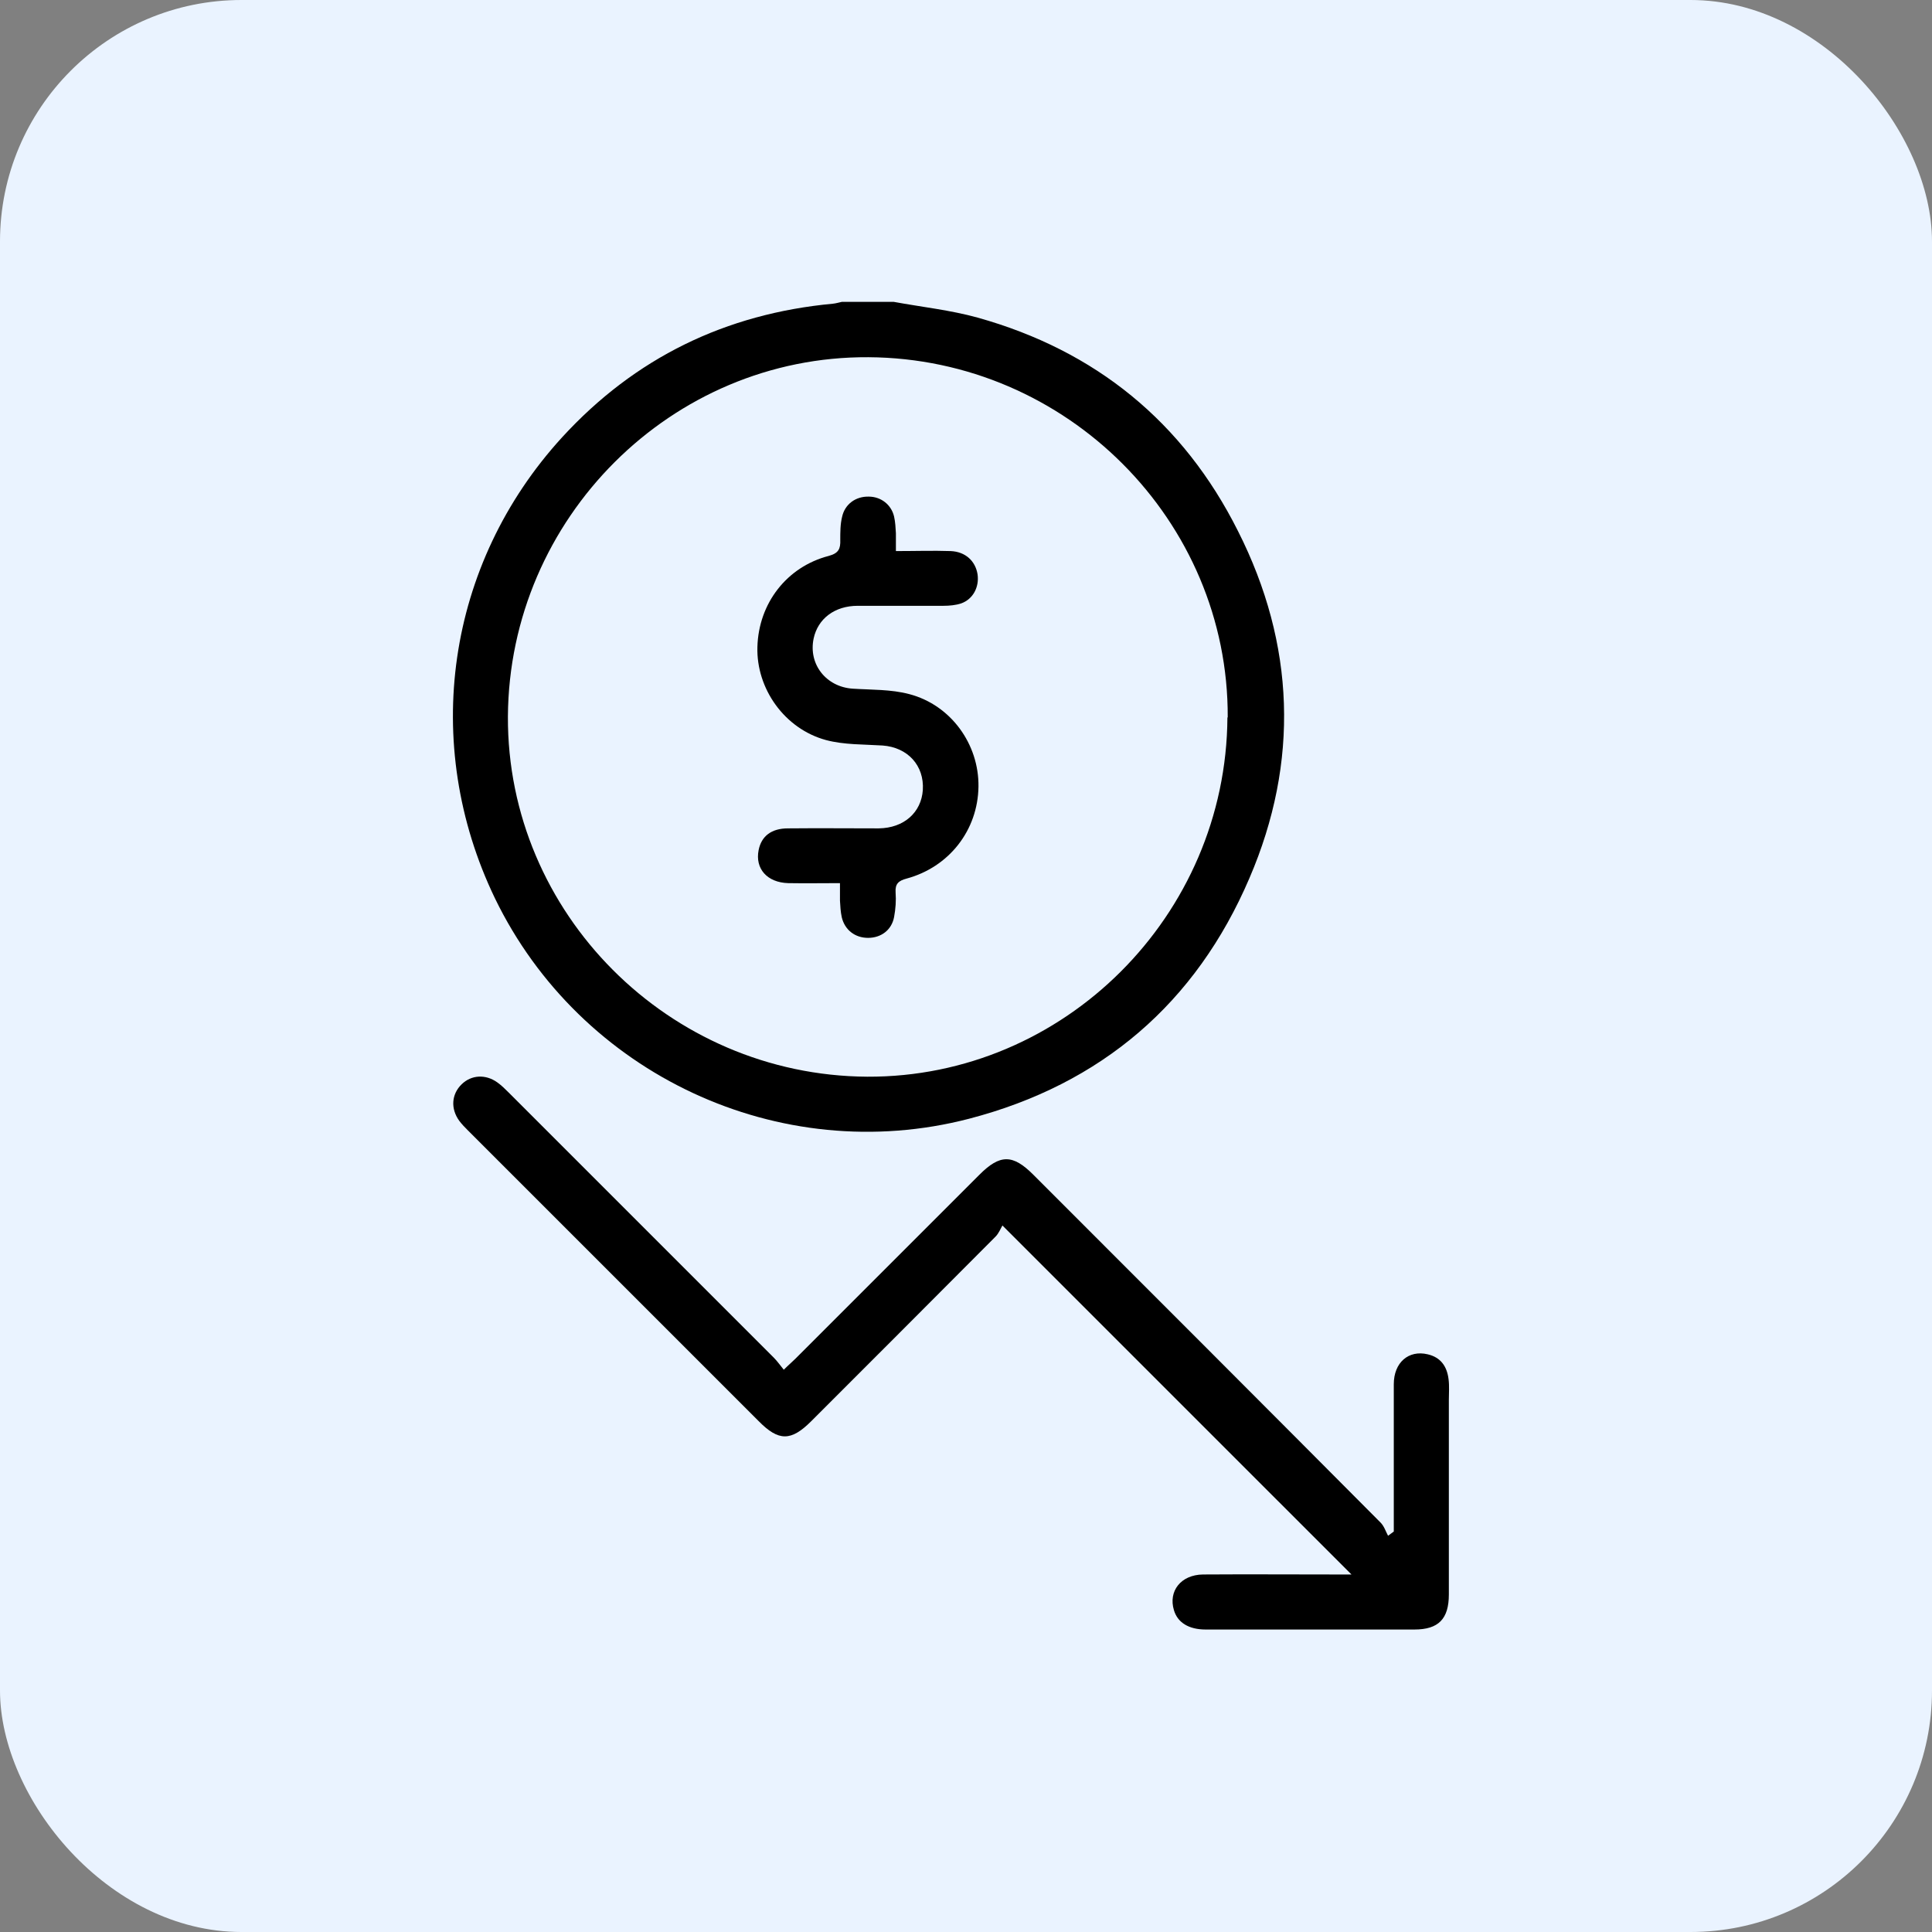
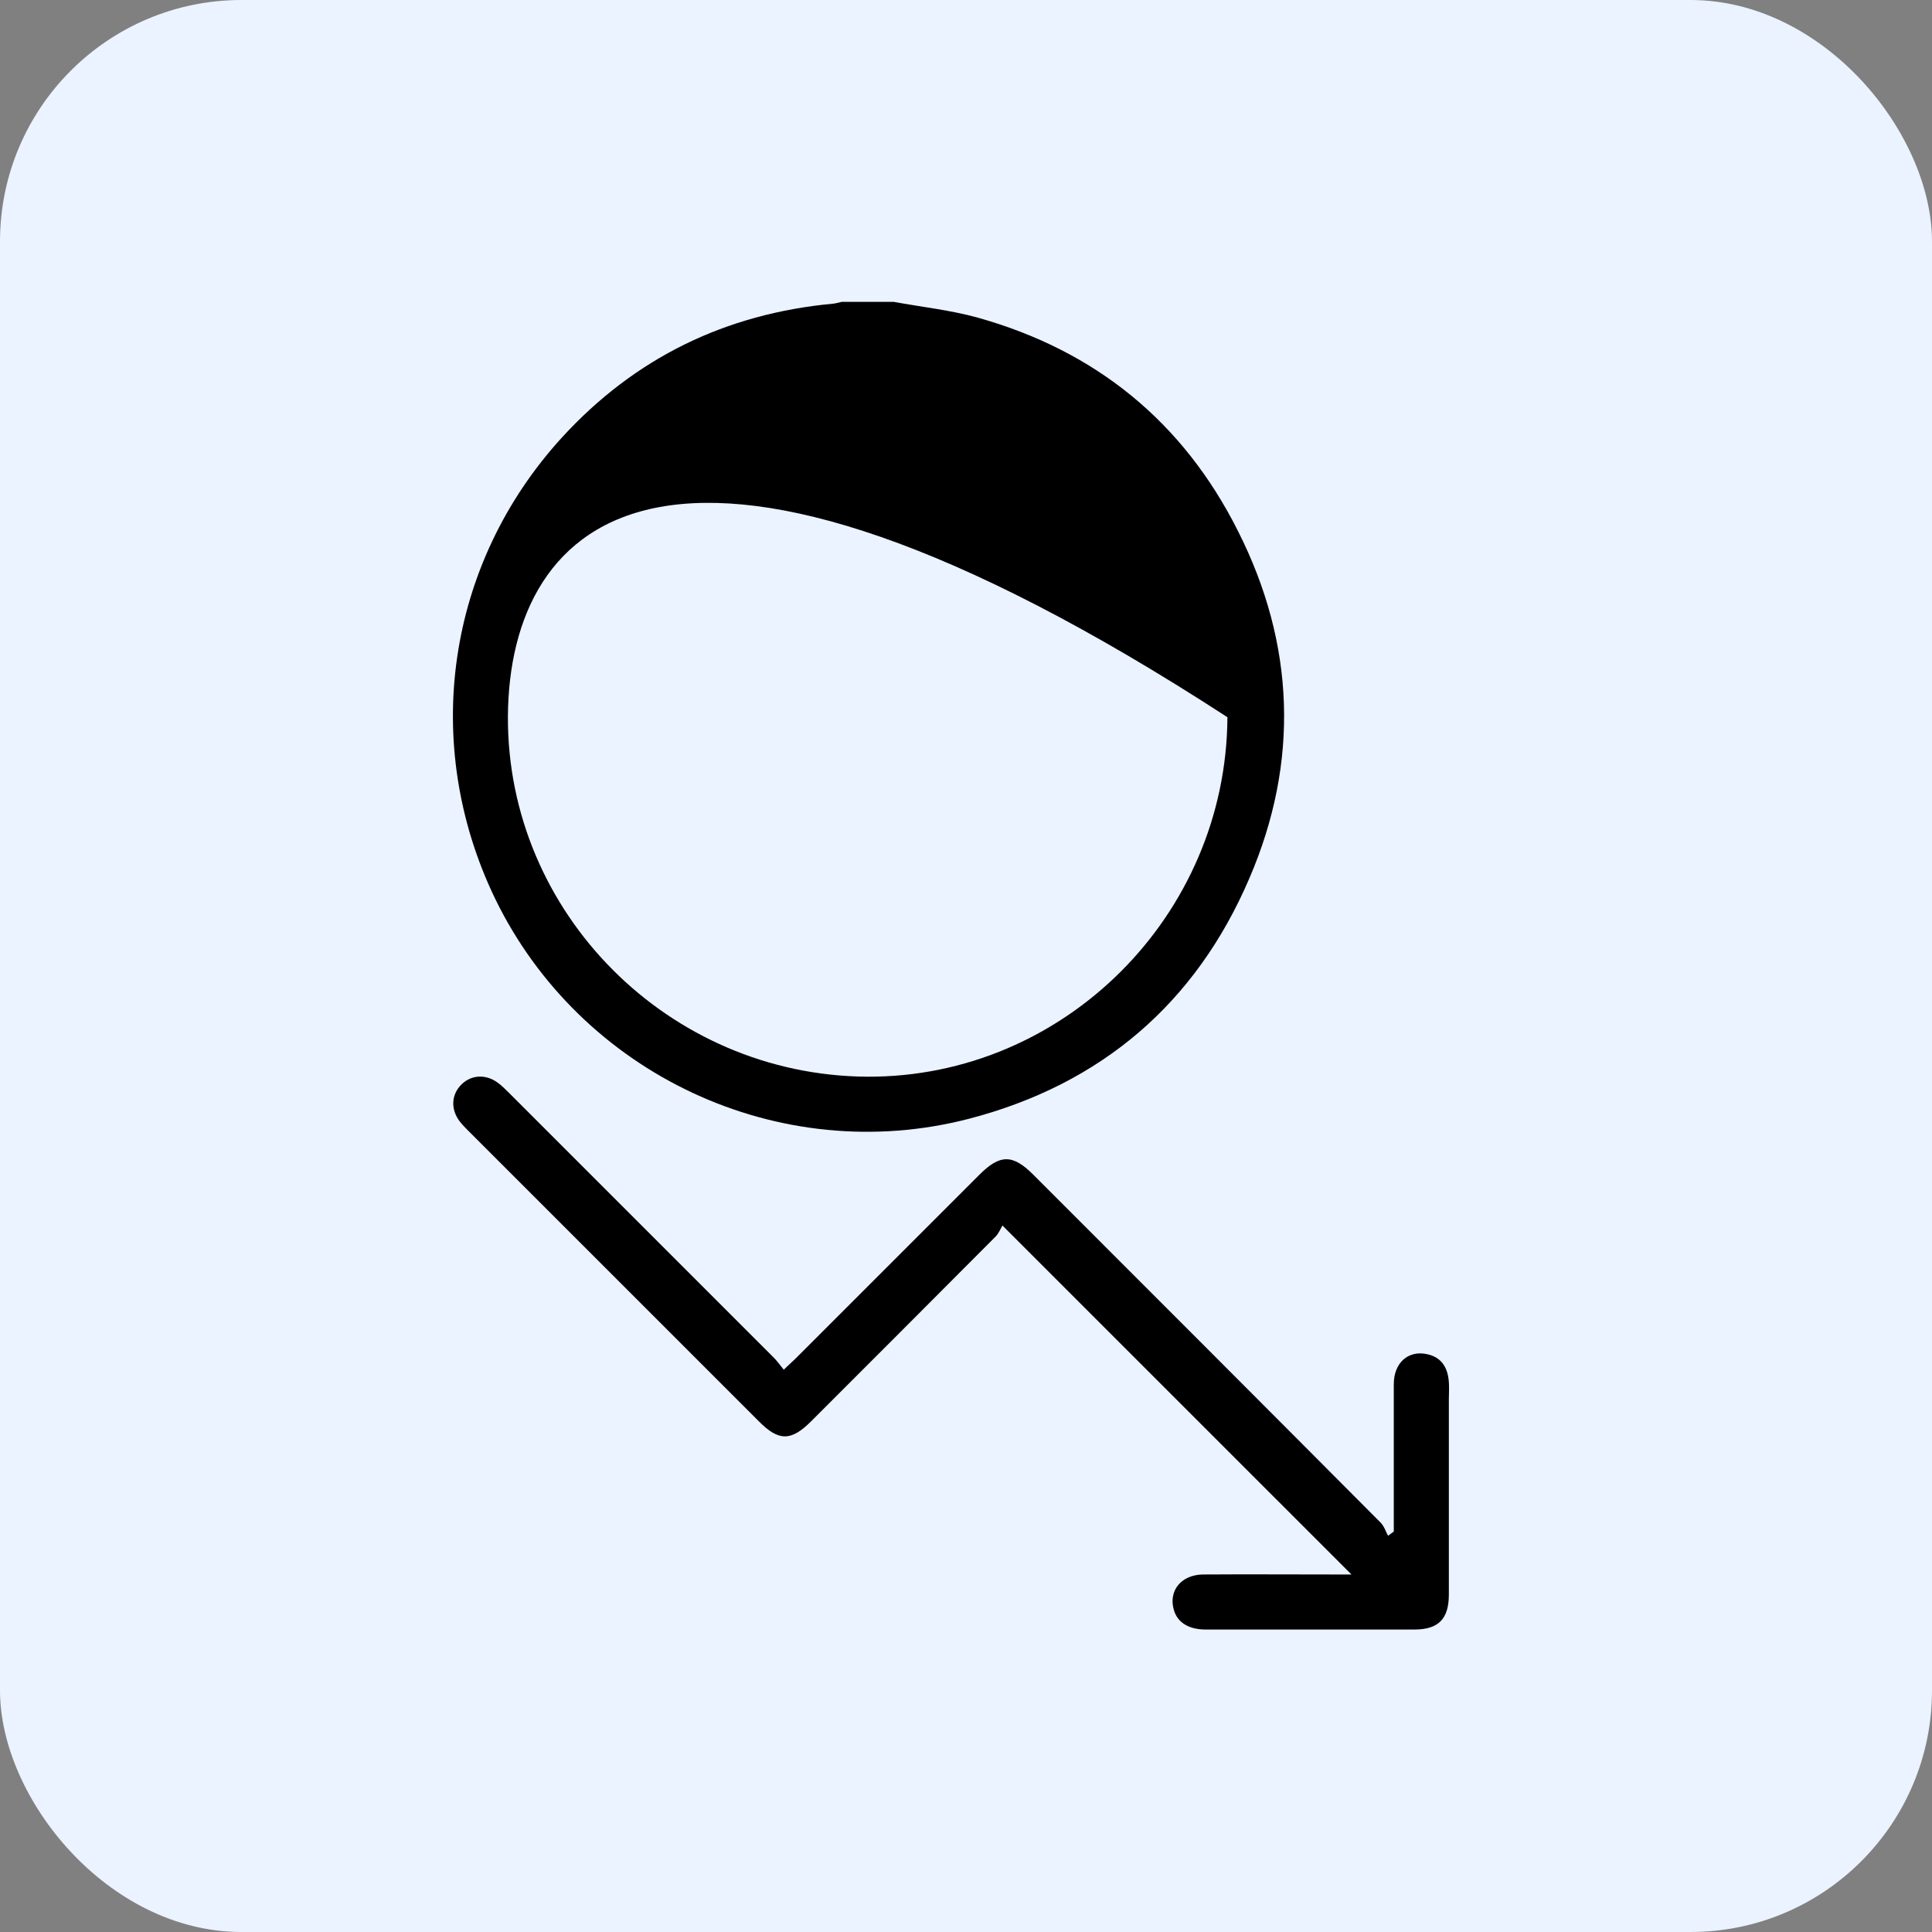
<svg xmlns="http://www.w3.org/2000/svg" width="64" height="64" viewBox="0 0 64 64" fill="none">
  <rect x="0" y="0" width="64" height="64" fill="#808080" stroke="none" />
  <rect width="64" height="64" rx="8" fill="#EAF3FF" />
-   <path d="M29.609 10C30.531 10.17 31.483 10.271 32.384 10.521C36.292 11.613 39.197 13.977 41.011 17.594C42.904 21.341 43.044 25.238 41.391 29.085C39.618 33.232 36.482 35.917 32.104 37.059C25.822 38.692 19.22 35.587 16.395 29.756C13.93 24.637 14.782 18.686 18.619 14.488C21.033 11.853 24.039 10.391 27.596 10.06C27.696 10.05 27.786 10.02 27.886 10C28.457 10 29.028 10 29.609 10ZM40.67 23.765C40.7 17.253 35.34 11.873 28.768 11.833C22.245 11.793 16.866 17.163 16.825 23.735C16.795 30.247 22.155 35.627 28.728 35.667C35.24 35.697 40.62 30.337 40.66 23.765H40.67Z" fill="black" />
+   <path d="M29.609 10C30.531 10.17 31.483 10.271 32.384 10.521C36.292 11.613 39.197 13.977 41.011 17.594C42.904 21.341 43.044 25.238 41.391 29.085C39.618 33.232 36.482 35.917 32.104 37.059C25.822 38.692 19.22 35.587 16.395 29.756C13.93 24.637 14.782 18.686 18.619 14.488C21.033 11.853 24.039 10.391 27.596 10.06C27.696 10.05 27.786 10.02 27.886 10C28.457 10 29.028 10 29.609 10ZM40.67 23.765C22.245 11.793 16.866 17.163 16.825 23.735C16.795 30.247 22.155 35.627 28.728 35.667C35.24 35.697 40.62 30.337 40.66 23.765H40.67Z" fill="black" />
  <path d="M44.779 52.167C40.921 48.31 37.114 44.503 33.207 40.596C33.147 40.696 33.087 40.856 32.977 40.966C30.943 43.01 28.909 45.044 26.875 47.077C26.204 47.749 25.793 47.749 25.132 47.077C21.926 43.871 18.71 40.656 15.504 37.45C15.404 37.35 15.304 37.249 15.214 37.129C14.923 36.728 14.953 36.248 15.294 35.917C15.614 35.606 16.085 35.576 16.476 35.857C16.616 35.957 16.736 36.077 16.857 36.198C19.782 39.123 22.707 42.048 25.633 44.974C25.743 45.084 25.833 45.214 25.964 45.374C26.124 45.214 26.244 45.114 26.344 45.014C28.378 42.98 30.412 40.946 32.446 38.913C33.127 38.231 33.548 38.231 34.229 38.913C38.066 42.749 41.903 46.587 45.73 50.434C45.851 50.554 45.901 50.724 45.981 50.874C46.041 50.824 46.111 50.784 46.171 50.734C46.171 50.594 46.171 50.464 46.171 50.323C46.171 48.831 46.171 47.348 46.171 45.855C46.171 45.134 46.662 44.713 47.293 44.863C47.734 44.964 47.934 45.274 47.985 45.685C48.015 45.915 47.995 46.146 47.995 46.376C47.995 48.52 47.995 50.674 47.995 52.818C47.995 53.629 47.654 53.98 46.852 53.98C44.548 53.98 42.244 53.98 39.94 53.98C39.379 53.98 39.008 53.749 38.888 53.339C38.697 52.708 39.118 52.167 39.849 52.157C41.322 52.147 42.795 52.157 44.278 52.157C44.428 52.157 44.588 52.157 44.789 52.157L44.779 52.167Z" fill="black" />
-   <path d="M29.668 18.255C30.319 18.255 30.91 18.235 31.491 18.255C31.982 18.275 32.313 18.585 32.383 19.026C32.443 19.447 32.233 19.848 31.842 19.988C31.662 20.048 31.451 20.068 31.251 20.068C30.309 20.068 29.358 20.068 28.416 20.068C27.644 20.068 27.093 20.499 26.953 21.15C26.773 22.002 27.364 22.753 28.245 22.813C28.867 22.853 29.518 22.833 30.119 22.993C31.502 23.354 32.433 24.656 32.413 26.059C32.393 27.502 31.441 28.724 30.029 29.105C29.768 29.175 29.648 29.275 29.668 29.565C29.688 29.836 29.668 30.106 29.618 30.377C29.538 30.808 29.187 31.068 28.756 31.068C28.326 31.068 27.985 30.808 27.885 30.387C27.845 30.206 27.835 30.016 27.825 29.836C27.825 29.666 27.825 29.495 27.825 29.255C27.244 29.255 26.673 29.265 26.111 29.255C25.41 29.235 25.009 28.774 25.13 28.163C25.22 27.702 25.55 27.441 26.102 27.441C27.103 27.431 28.105 27.441 29.107 27.441C29.949 27.431 30.52 26.91 30.57 26.169C30.62 25.358 30.069 24.757 29.237 24.696C28.616 24.656 27.965 24.676 27.364 24.516C25.991 24.145 25.049 22.813 25.09 21.43C25.13 19.988 26.061 18.776 27.454 18.415C27.785 18.325 27.845 18.175 27.835 17.884C27.835 17.634 27.835 17.363 27.895 17.123C27.985 16.702 28.346 16.441 28.776 16.451C29.187 16.451 29.528 16.722 29.618 17.113C29.658 17.293 29.668 17.483 29.678 17.664C29.678 17.844 29.678 18.034 29.678 18.265L29.668 18.255Z" fill="black" />
</svg>